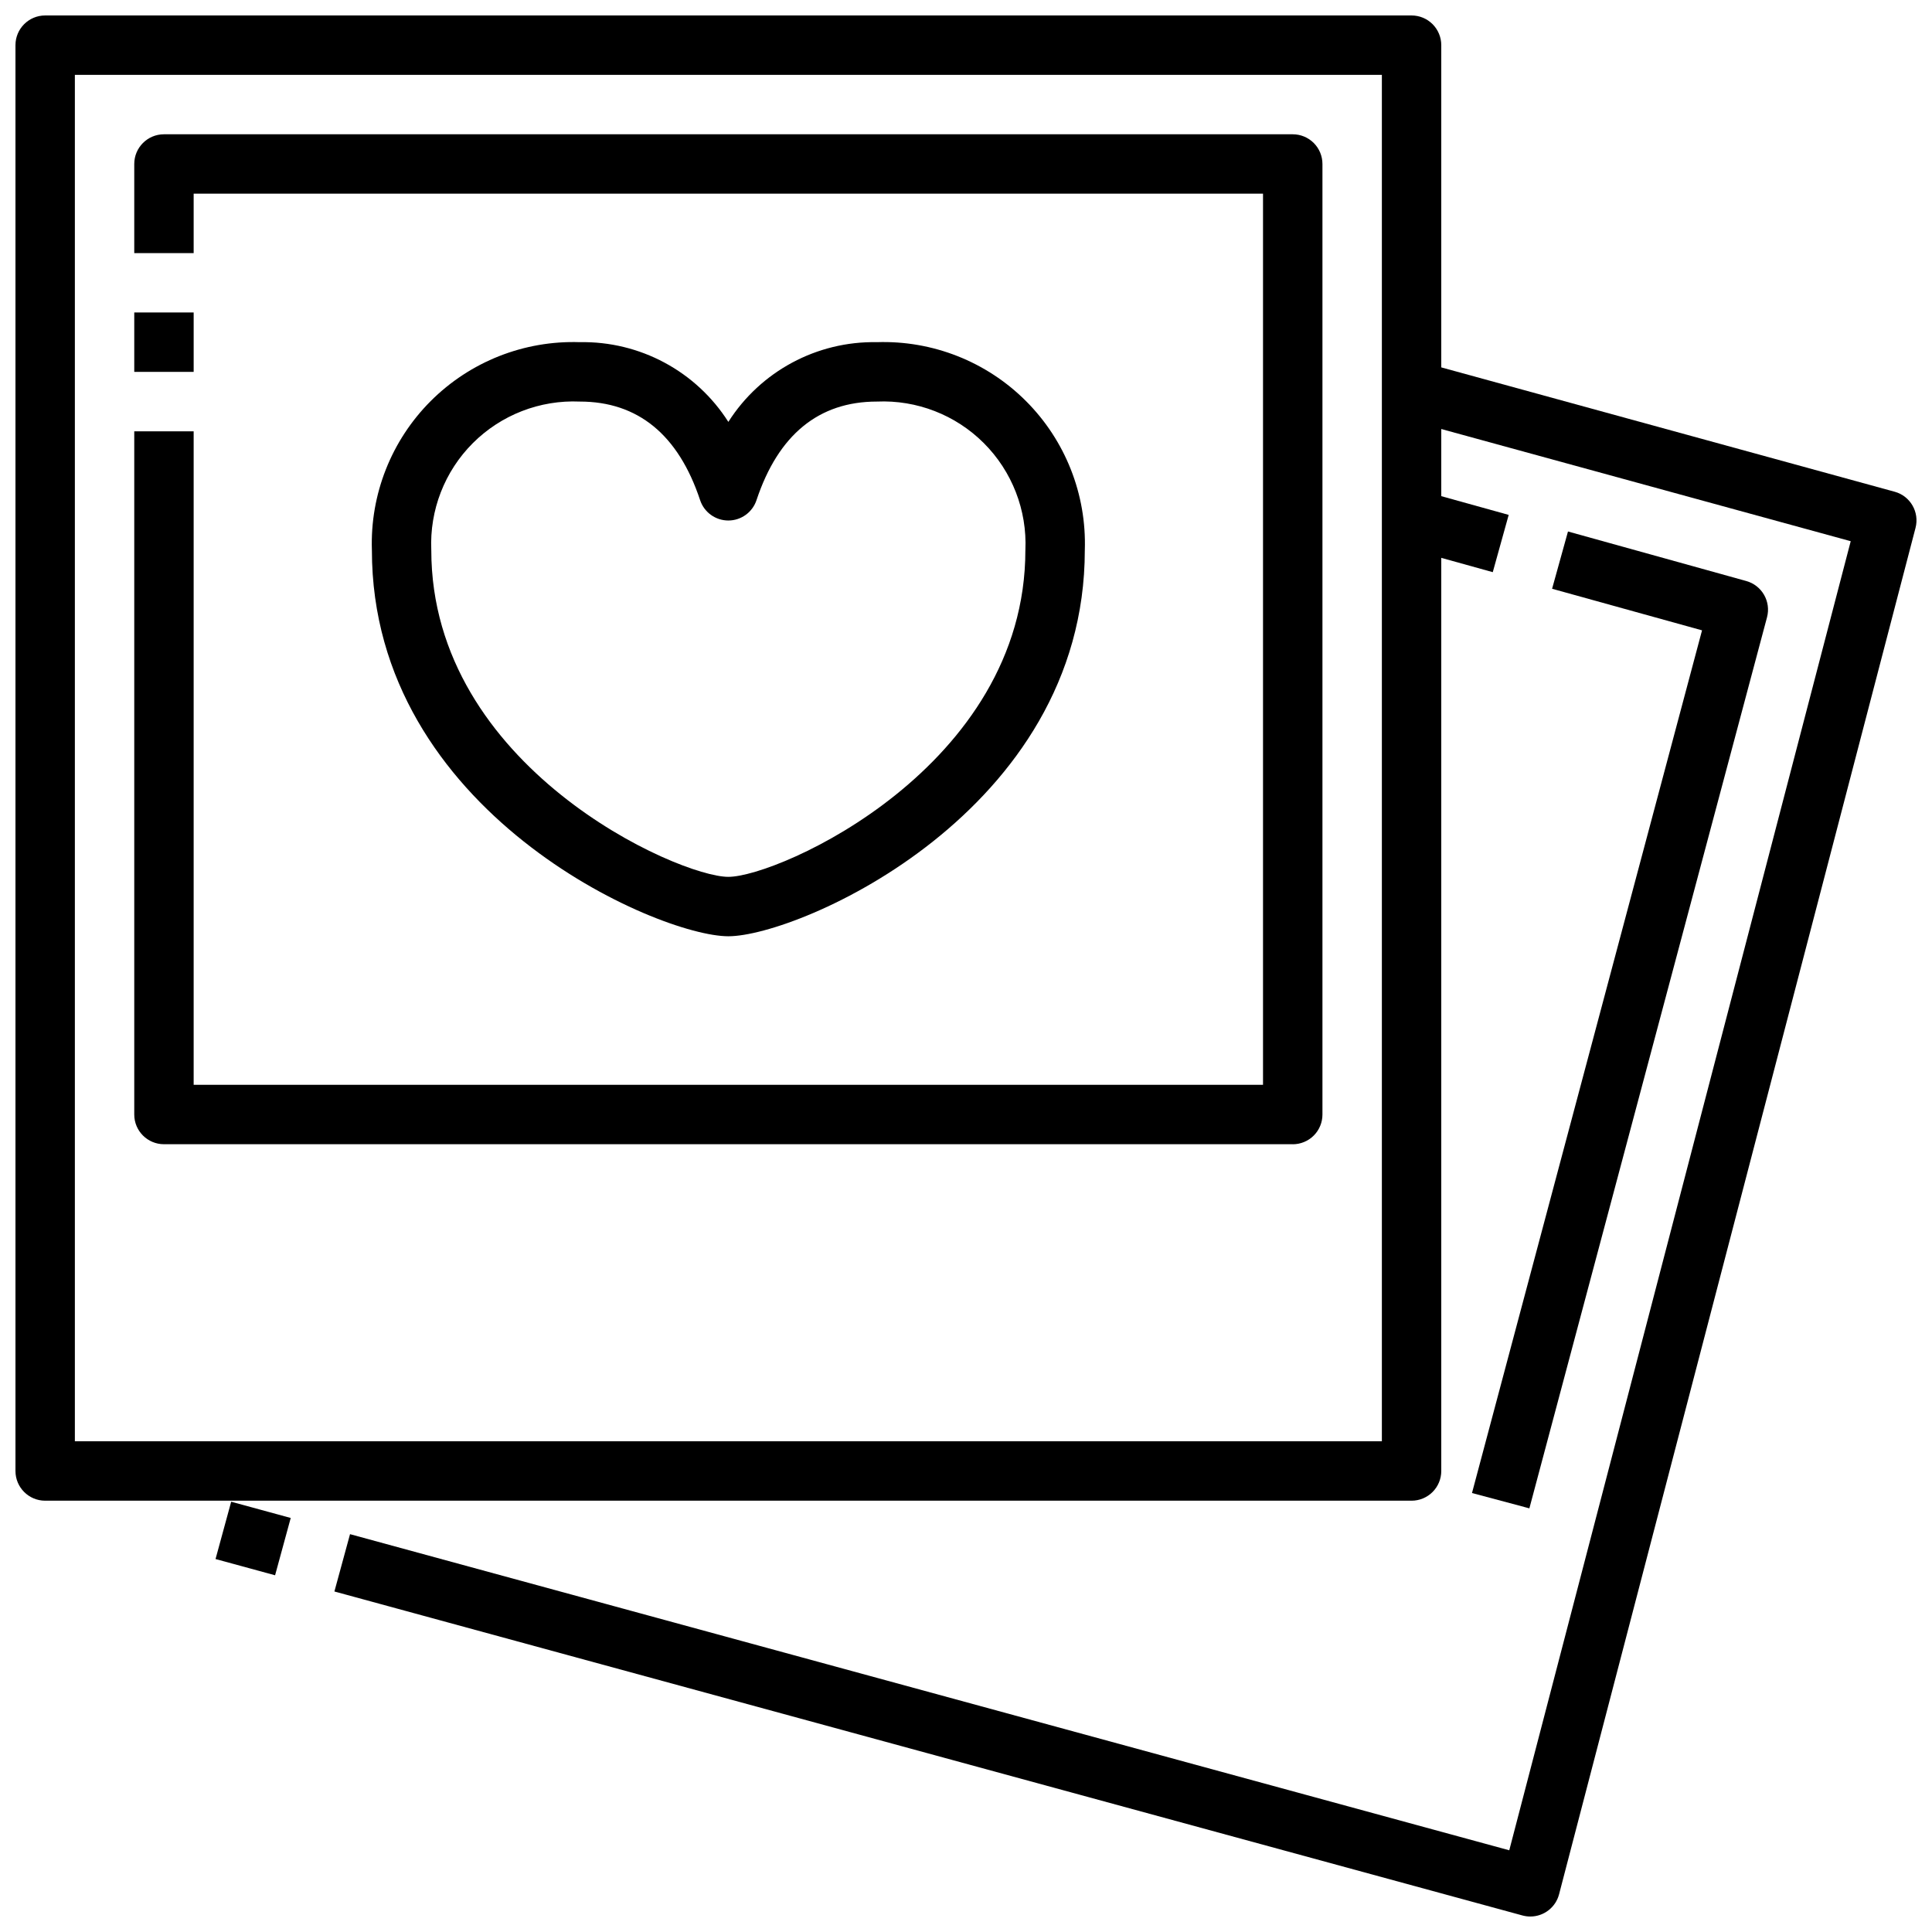
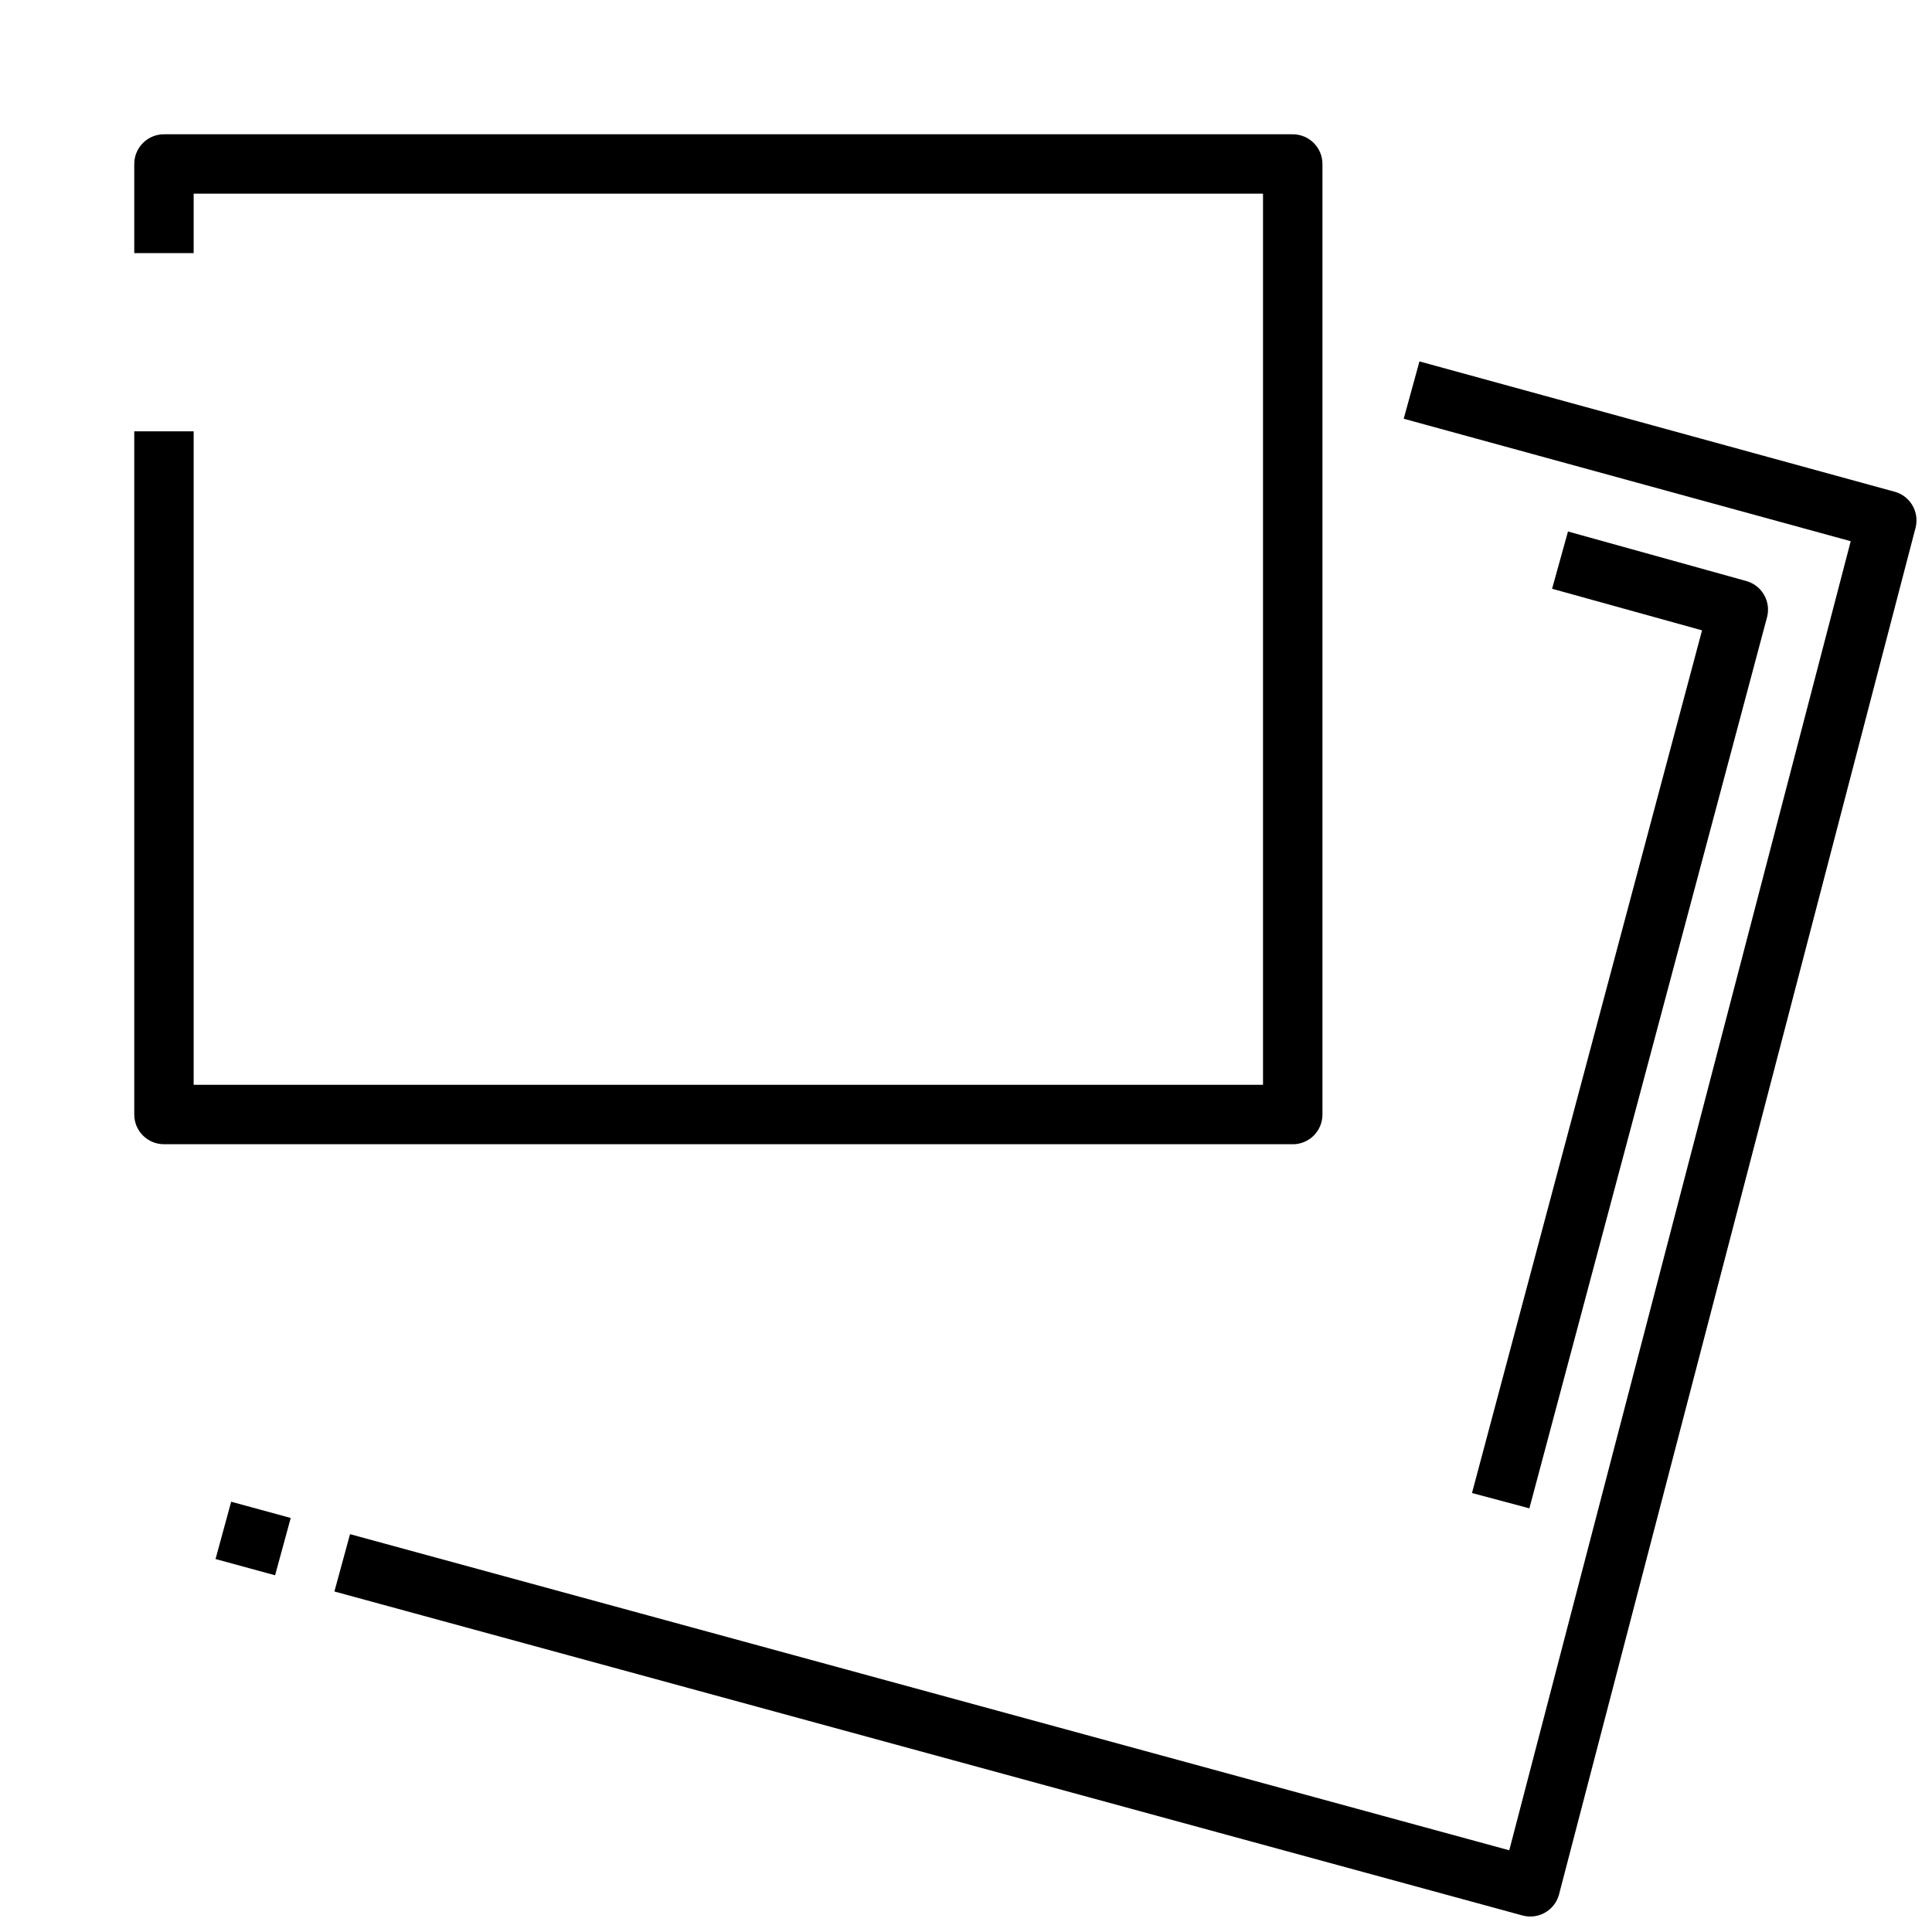
<svg xmlns="http://www.w3.org/2000/svg" width="800px" height="800px" version="1.1" viewBox="144 144 512 512">
  <defs>
    <clipPath id="b">
-       <path d="m148.09 148.09h377.91v393.91h-377.91z" />
-     </clipPath>
+       </clipPath>
    <clipPath id="a">
      <path d="m232 239h419.9v412.9h-419.9z" />
    </clipPath>
  </defs>
  <g clip-path="url(#b)">
    <path d="m518.08 541.7h-362.11c-4.348 0-7.871-3.523-7.871-7.871v-377.86c0-4.348 3.523-7.871 7.871-7.871h362.11c2.09 0 4.09 0.828 5.566 2.305 1.477 1.477 2.305 3.481 2.305 5.566v377.86c0 2.086-0.828 4.09-2.305 5.566-1.477 1.477-3.477 2.305-5.566 2.305zm-354.24-15.746h346.37v-362.11h-346.37z" />
  </g>
-   <path d="m179.58 226.81h15.742v15.742h-15.742z" />
  <path d="m486.59 447.23h-299.14c-4.348 0-7.871-3.523-7.871-7.871v-181.06h15.742v173.19h283.39v-236.16h-283.39v15.746h-15.742v-23.617c0-4.348 3.523-7.871 7.871-7.871h299.14c2.09 0 4.09 0.828 5.566 2.305 1.477 1.477 2.305 3.481 2.305 5.566v251.91c0 2.086-0.828 4.09-2.305 5.566-1.477 1.477-3.477 2.305-5.566 2.305z" />
-   <path d="m337.02 392.12c-18.695 0-94.465-32.914-94.465-102.34-0.492-14.758 5.156-29.062 15.598-39.504 10.441-10.445 24.746-16.09 39.508-15.598 15.902-0.297 30.816 7.707 39.359 21.129 8.543-13.422 23.453-21.426 39.359-21.129 14.758-0.492 29.062 5.152 39.504 15.598 10.445 10.441 16.09 24.746 15.602 39.504 0 69.426-75.77 102.34-94.465 102.34zm-39.359-141.7c-10.578-0.469-20.863 3.527-28.352 11.012-7.484 7.484-11.48 17.773-11.012 28.348 0 57.52 65.426 86.594 78.719 86.594 13.297 0 78.719-29.07 78.719-86.594h0.004c0.469-10.574-3.527-20.863-11.012-28.348s-17.773-11.48-28.348-11.012c-15.391 0-26.121 8.785-31.891 26.105-1.062 3.231-4.078 5.414-7.477 5.414-3.402 0-6.418-2.184-7.481-5.414-5.754-17.32-16.484-26.105-31.871-26.105z" />
  <path d="m201.12 557.16 4.144-15.188 15.781 4.305-4.144 15.188z" />
  <g clip-path="url(#a)">
    <path d="m549.57 651.9c-0.699 0-1.395-0.094-2.07-0.273l-314.88-85.867 4.141-15.191 307.21 83.777 90.488-346.92-118.46-32.457 4.172-15.191 125.95 34.543v-0.004c4.148 1.152 6.602 5.418 5.512 9.582l-94.465 362.11c-0.902 3.457-4.016 5.875-7.59 5.887z" />
  </g>
  <path d="m549.3 543.73-15.207-4.062 60.965-228.62-39.738-11.02 4.211-15.176 47.23 13.121h0.004c4.164 1.152 6.625 5.445 5.512 9.621z" />
-   <path d="m516 289.07 4.219-15.176 23.598 6.559-4.219 15.176z" />
</svg>